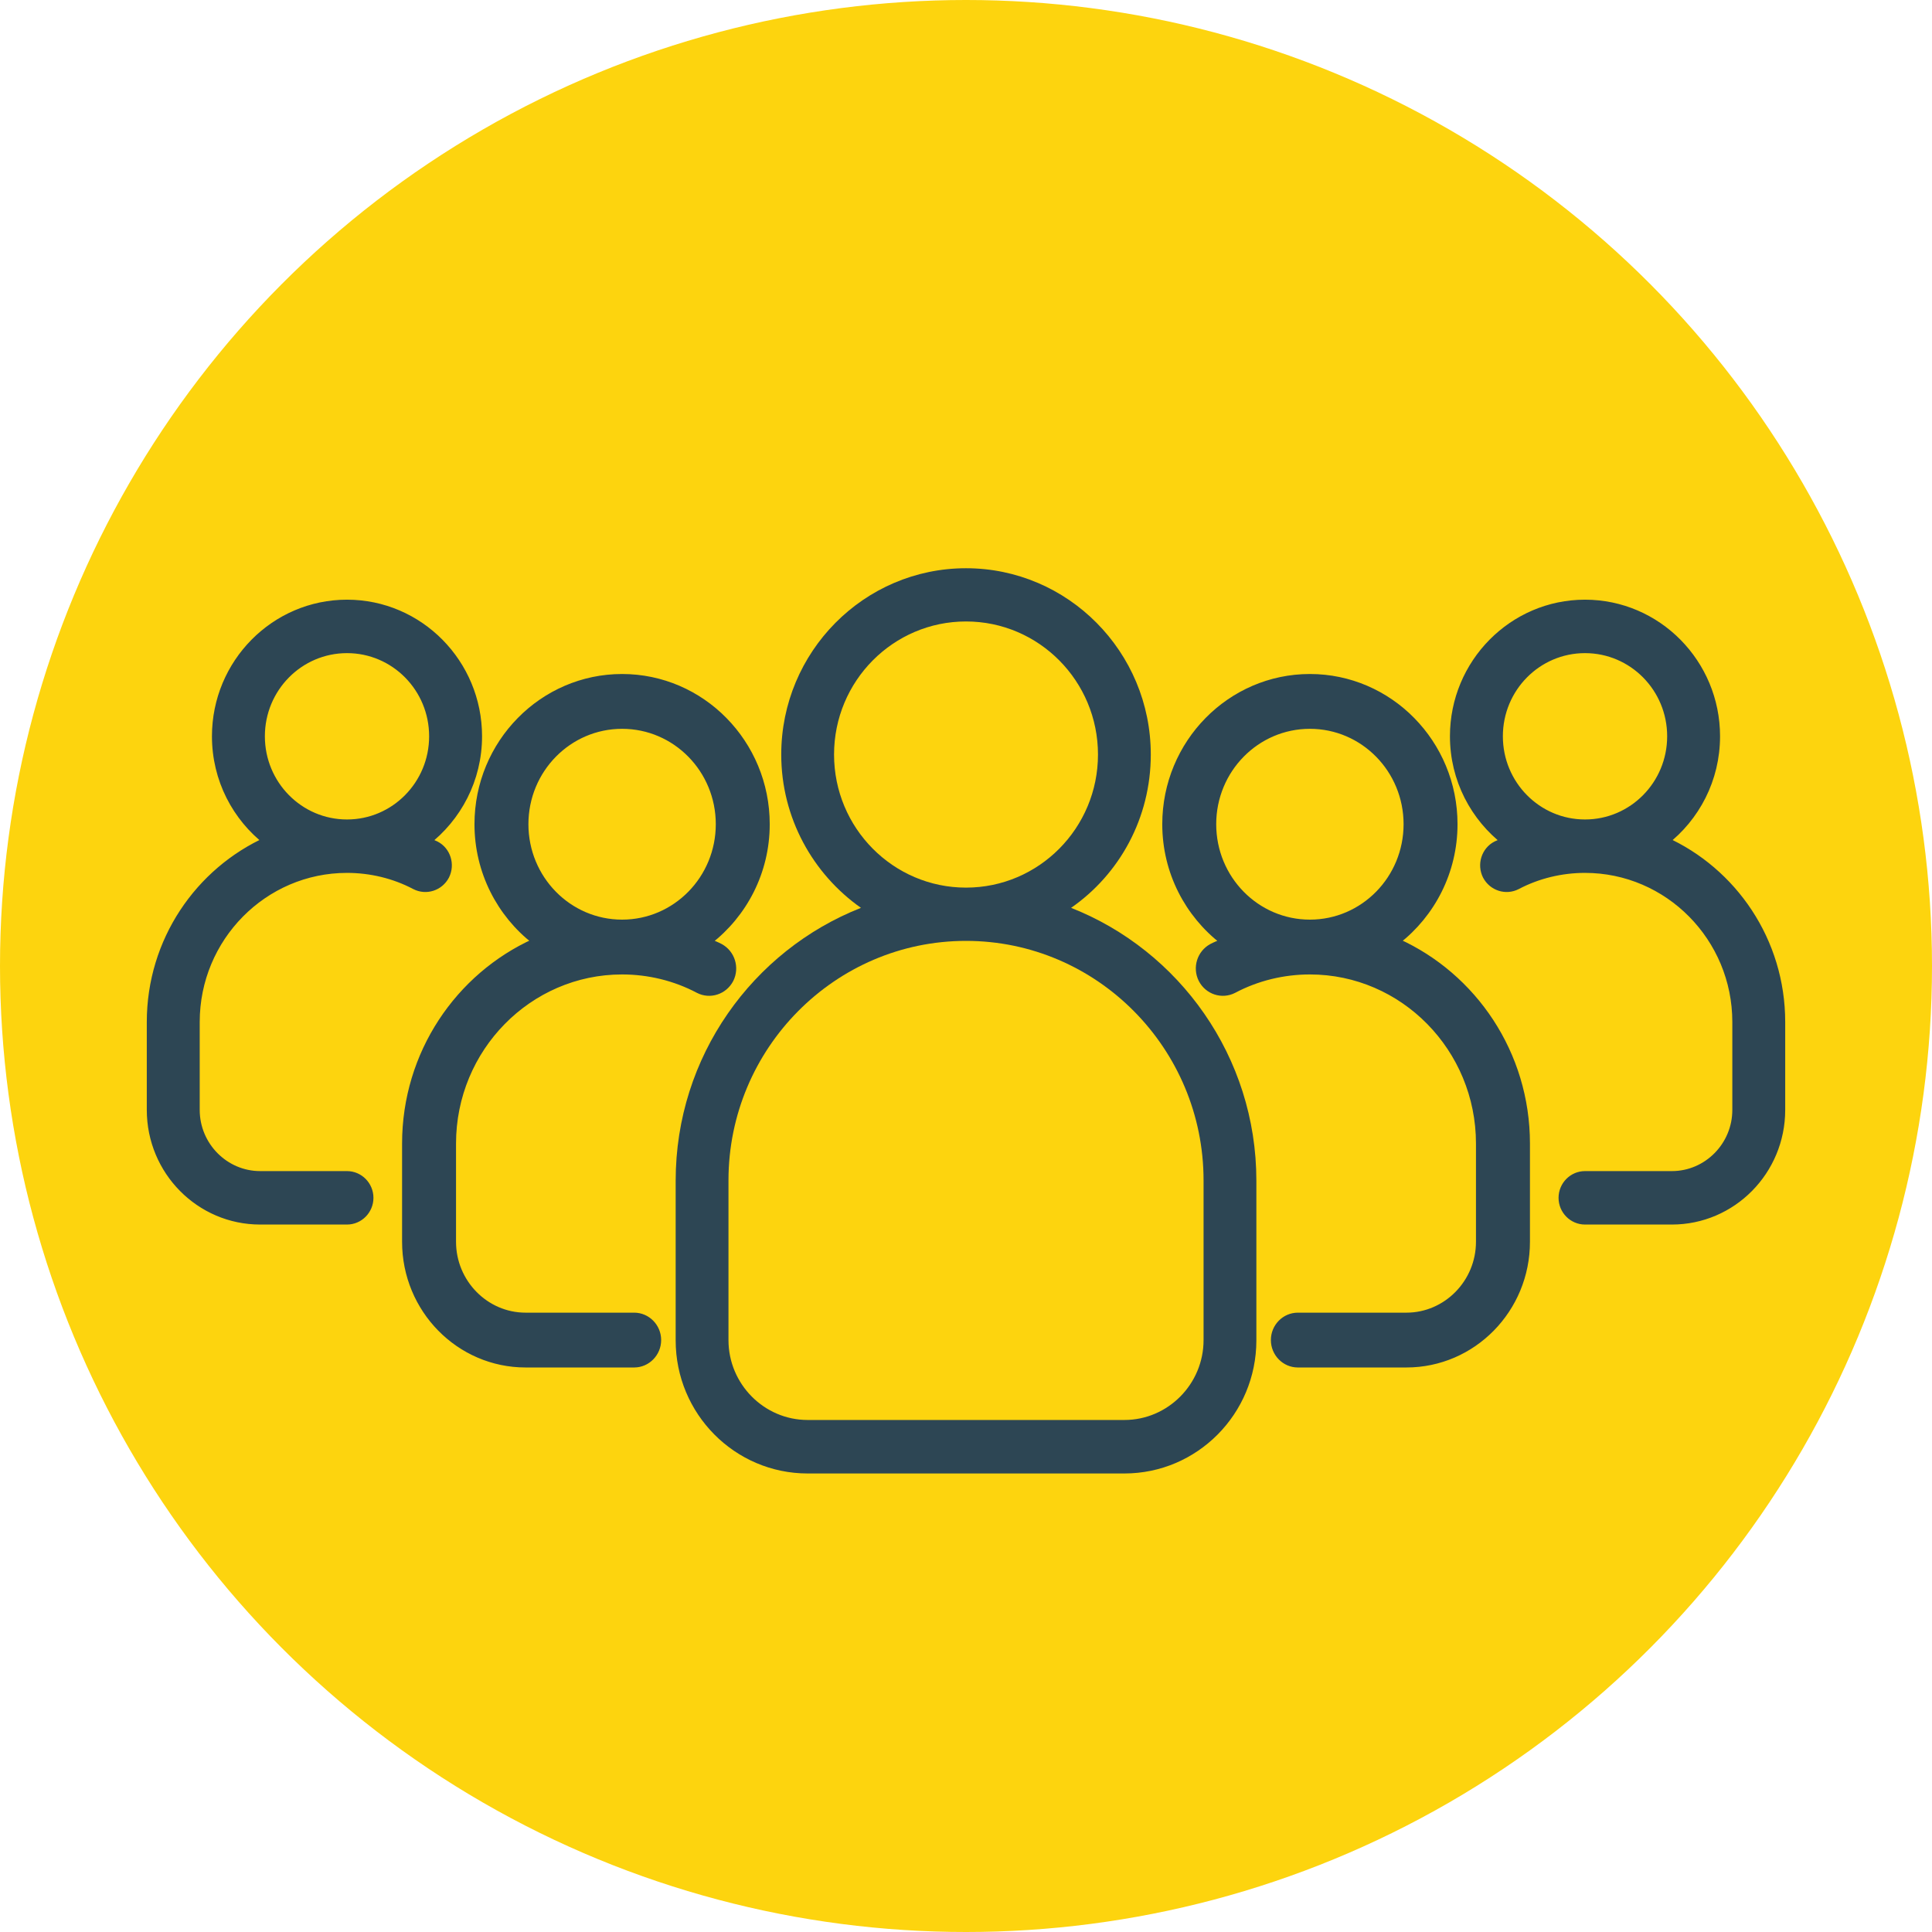
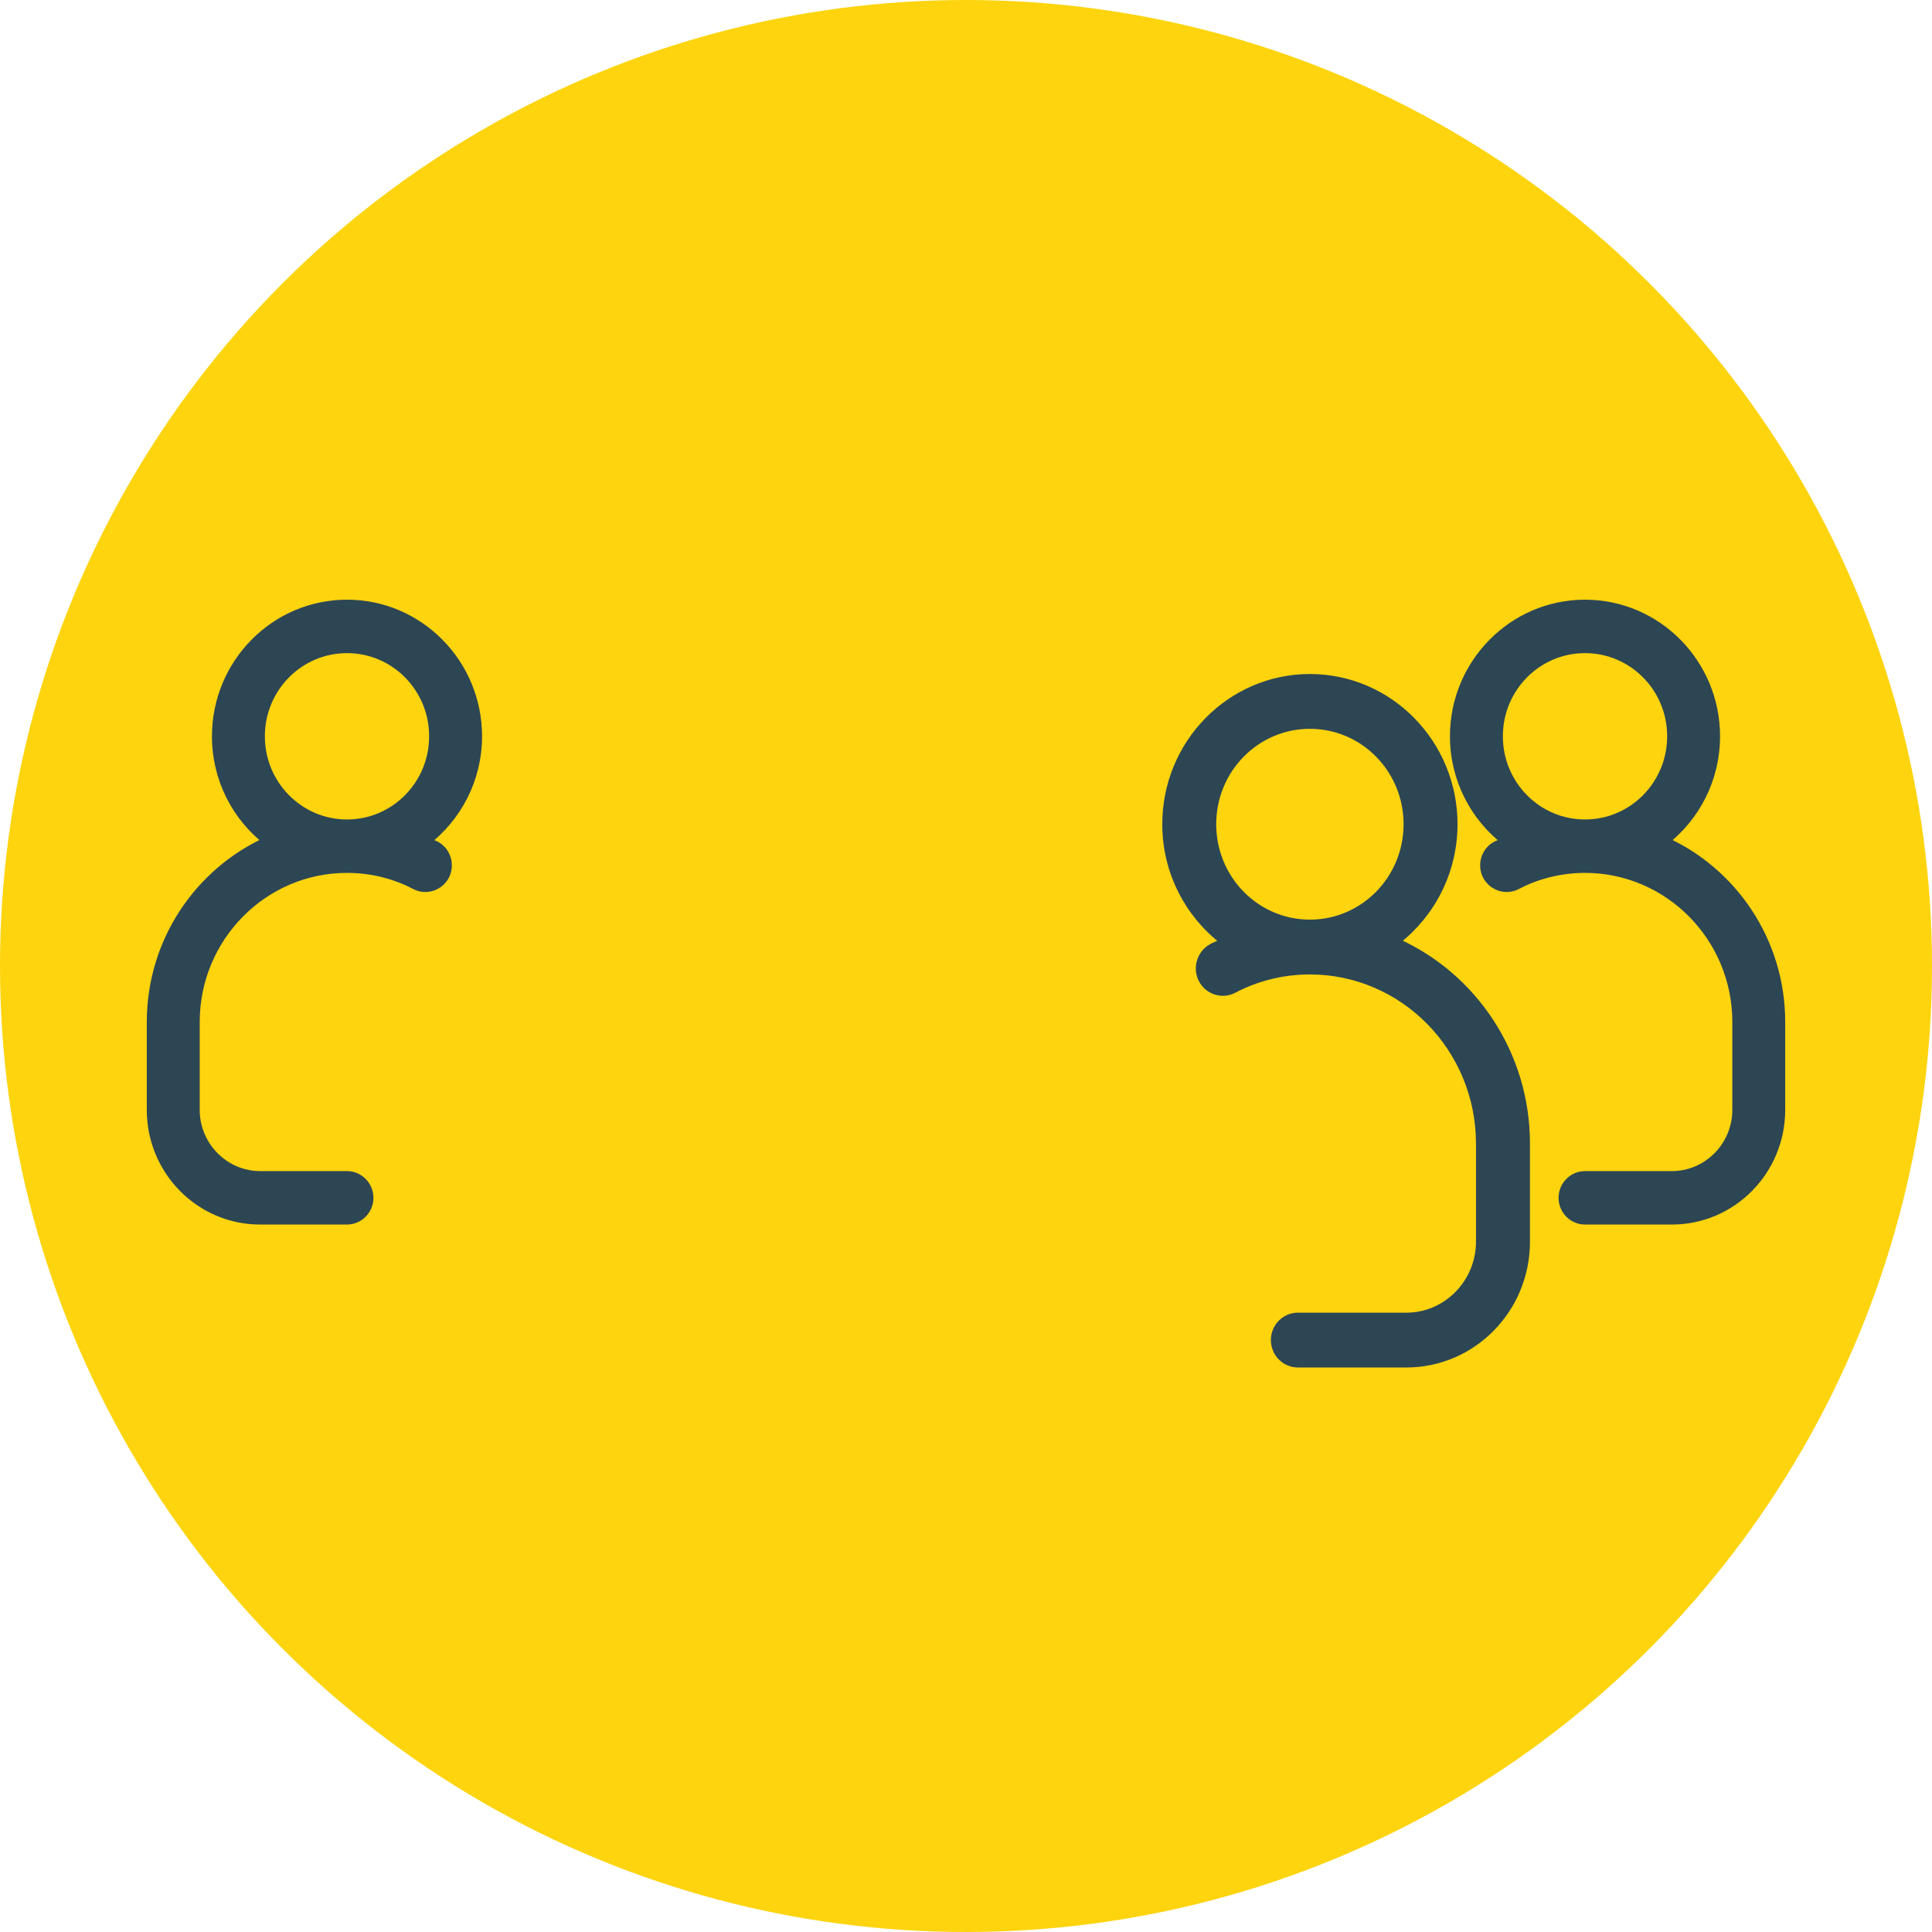
<svg xmlns="http://www.w3.org/2000/svg" width="51" height="51" viewBox="0 0 51 51" fill="none">
  <circle cx="25.5" cy="25.5" r="25.5" fill="#FDD40E" />
-   <path d="M19.289 25.862C19.448 25.544 19.327 25.155 19.015 24.986C18.919 24.935 18.818 24.896 18.722 24.857C19.646 24.144 20.244 23.022 20.244 21.757C20.244 19.611 18.531 17.867 16.422 17.867C14.314 17.867 12.6 19.611 12.6 21.757C12.6 23.015 13.193 24.137 14.11 24.85C12.097 25.758 10.689 27.807 10.689 30.187V32.78C10.689 34.57 12.116 36.023 13.874 36.023H16.741C17.091 36.023 17.378 35.731 17.378 35.374C17.378 35.017 17.091 34.726 16.741 34.726H13.874C12.823 34.726 11.963 33.85 11.963 32.78V30.187C11.963 27.684 13.963 25.648 16.422 25.648C17.123 25.648 17.817 25.817 18.429 26.141C18.741 26.303 19.123 26.18 19.289 25.862ZM13.874 21.757C13.874 20.324 15.014 19.164 16.422 19.164C17.83 19.164 18.97 20.324 18.97 21.757C18.97 23.19 17.83 24.351 16.422 24.351C15.014 24.351 13.874 23.19 13.874 21.757Z" fill="#2D4654" stroke="#2D4654" stroke-width="0.15" />
-   <path d="M28.274 23.965C29.549 23.08 30.378 21.598 30.378 19.918C30.378 17.206 28.19 15 25.5 15C22.811 15 20.623 17.206 20.623 19.918C20.623 21.59 21.459 23.073 22.727 23.965C19.871 25.09 17.836 27.886 17.836 31.167V35.383C17.836 37.322 19.397 38.896 21.32 38.896H29.681C31.604 38.896 33.165 37.322 33.165 35.383V31.167C33.165 27.893 31.13 25.09 28.274 23.965ZM22.017 19.918C22.017 17.979 23.578 16.405 25.5 16.405C27.424 16.405 28.984 17.979 28.984 19.918C28.984 21.858 27.424 23.431 25.5 23.431C23.578 23.431 22.017 21.858 22.017 19.918ZM31.771 35.376C31.771 36.535 30.831 37.484 29.681 37.484H21.32C20.17 37.484 19.23 36.535 19.23 35.376V31.16C19.23 27.675 22.045 24.837 25.5 24.837C28.956 24.837 31.771 27.675 31.771 31.16V35.376Z" fill="#2D4654" />
  <path d="M7.079 22.204C6.253 21.566 5.72 20.568 5.72 19.436C5.72 17.516 7.262 15.955 9.16 15.955C11.058 15.955 12.6 17.516 12.6 19.436C12.6 20.568 12.061 21.571 11.23 22.209C11.316 22.25 11.408 22.285 11.494 22.326C11.774 22.471 11.883 22.824 11.74 23.109C11.591 23.393 11.247 23.503 10.966 23.358C10.416 23.068 9.791 22.917 9.16 22.917C6.947 22.917 5.147 24.739 5.147 26.978V29.299C5.147 30.256 5.921 31.039 6.867 31.039H9.16C9.475 31.039 9.733 31.3 9.733 31.62C9.733 31.939 9.475 32.2 9.16 32.2H6.867C5.284 32.2 4 30.9 4 29.299V26.978C4 24.849 5.267 23.016 7.079 22.204ZM11.453 19.436C11.453 18.154 10.427 17.116 9.16 17.116C7.893 17.116 6.867 18.154 6.867 19.436C6.867 20.718 7.893 21.757 9.16 21.757C10.427 21.757 11.453 20.718 11.453 19.436Z" fill="#2D4654" stroke="#2D4654" stroke-width="0.25" />
  <path d="M31.712 25.862C31.552 25.544 31.673 25.155 31.985 24.986C32.081 24.935 32.183 24.896 32.279 24.857C31.355 24.144 30.756 23.022 30.756 21.757C30.756 19.611 32.47 17.867 34.578 17.867C36.687 17.867 38.4 19.611 38.4 21.757C38.4 23.015 37.808 24.137 36.891 24.85C38.904 25.758 40.312 27.807 40.312 30.187V32.78C40.312 34.57 38.885 36.023 37.126 36.023H34.26C33.909 36.023 33.623 35.731 33.623 35.374C33.623 35.017 33.909 34.726 34.26 34.726H37.126C38.177 34.726 39.037 33.85 39.037 32.78V30.187C39.037 27.684 37.037 25.648 34.578 25.648C33.877 25.648 33.183 25.817 32.572 26.141C32.259 26.303 31.877 26.18 31.712 25.862ZM37.126 21.757C37.126 20.324 35.986 19.164 34.578 19.164C33.17 19.164 32.03 20.324 32.03 21.757C32.03 23.19 33.17 24.351 34.578 24.351C35.986 24.351 37.126 23.19 37.126 21.757Z" fill="#2D4654" stroke="#2D4654" stroke-width="0.15" />
  <path d="M43.922 22.204C44.747 21.566 45.28 20.568 45.28 19.436C45.28 17.516 43.738 15.955 41.84 15.955C39.943 15.955 38.4 17.516 38.4 19.436C38.4 20.568 38.939 21.571 39.771 22.209C39.685 22.25 39.593 22.285 39.507 22.326C39.226 22.471 39.117 22.824 39.26 23.109C39.41 23.393 39.754 23.503 40.034 23.358C40.585 23.068 41.21 22.917 41.84 22.917C44.053 22.917 45.854 24.739 45.854 26.978V29.299C45.854 30.256 45.08 31.039 44.134 31.039H41.84C41.525 31.039 41.267 31.3 41.267 31.62C41.267 31.939 41.525 32.2 41.84 32.2H44.134C45.716 32.2 47 30.9 47 29.299V26.978C47 24.849 45.733 23.016 43.922 22.204ZM39.547 19.436C39.547 18.154 40.573 17.116 41.84 17.116C43.108 17.116 44.134 18.154 44.134 19.436C44.134 20.718 43.108 21.757 41.84 21.757C40.573 21.757 39.547 20.718 39.547 19.436Z" fill="#2D4654" stroke="#2D4654" stroke-width="0.25" />
</svg>